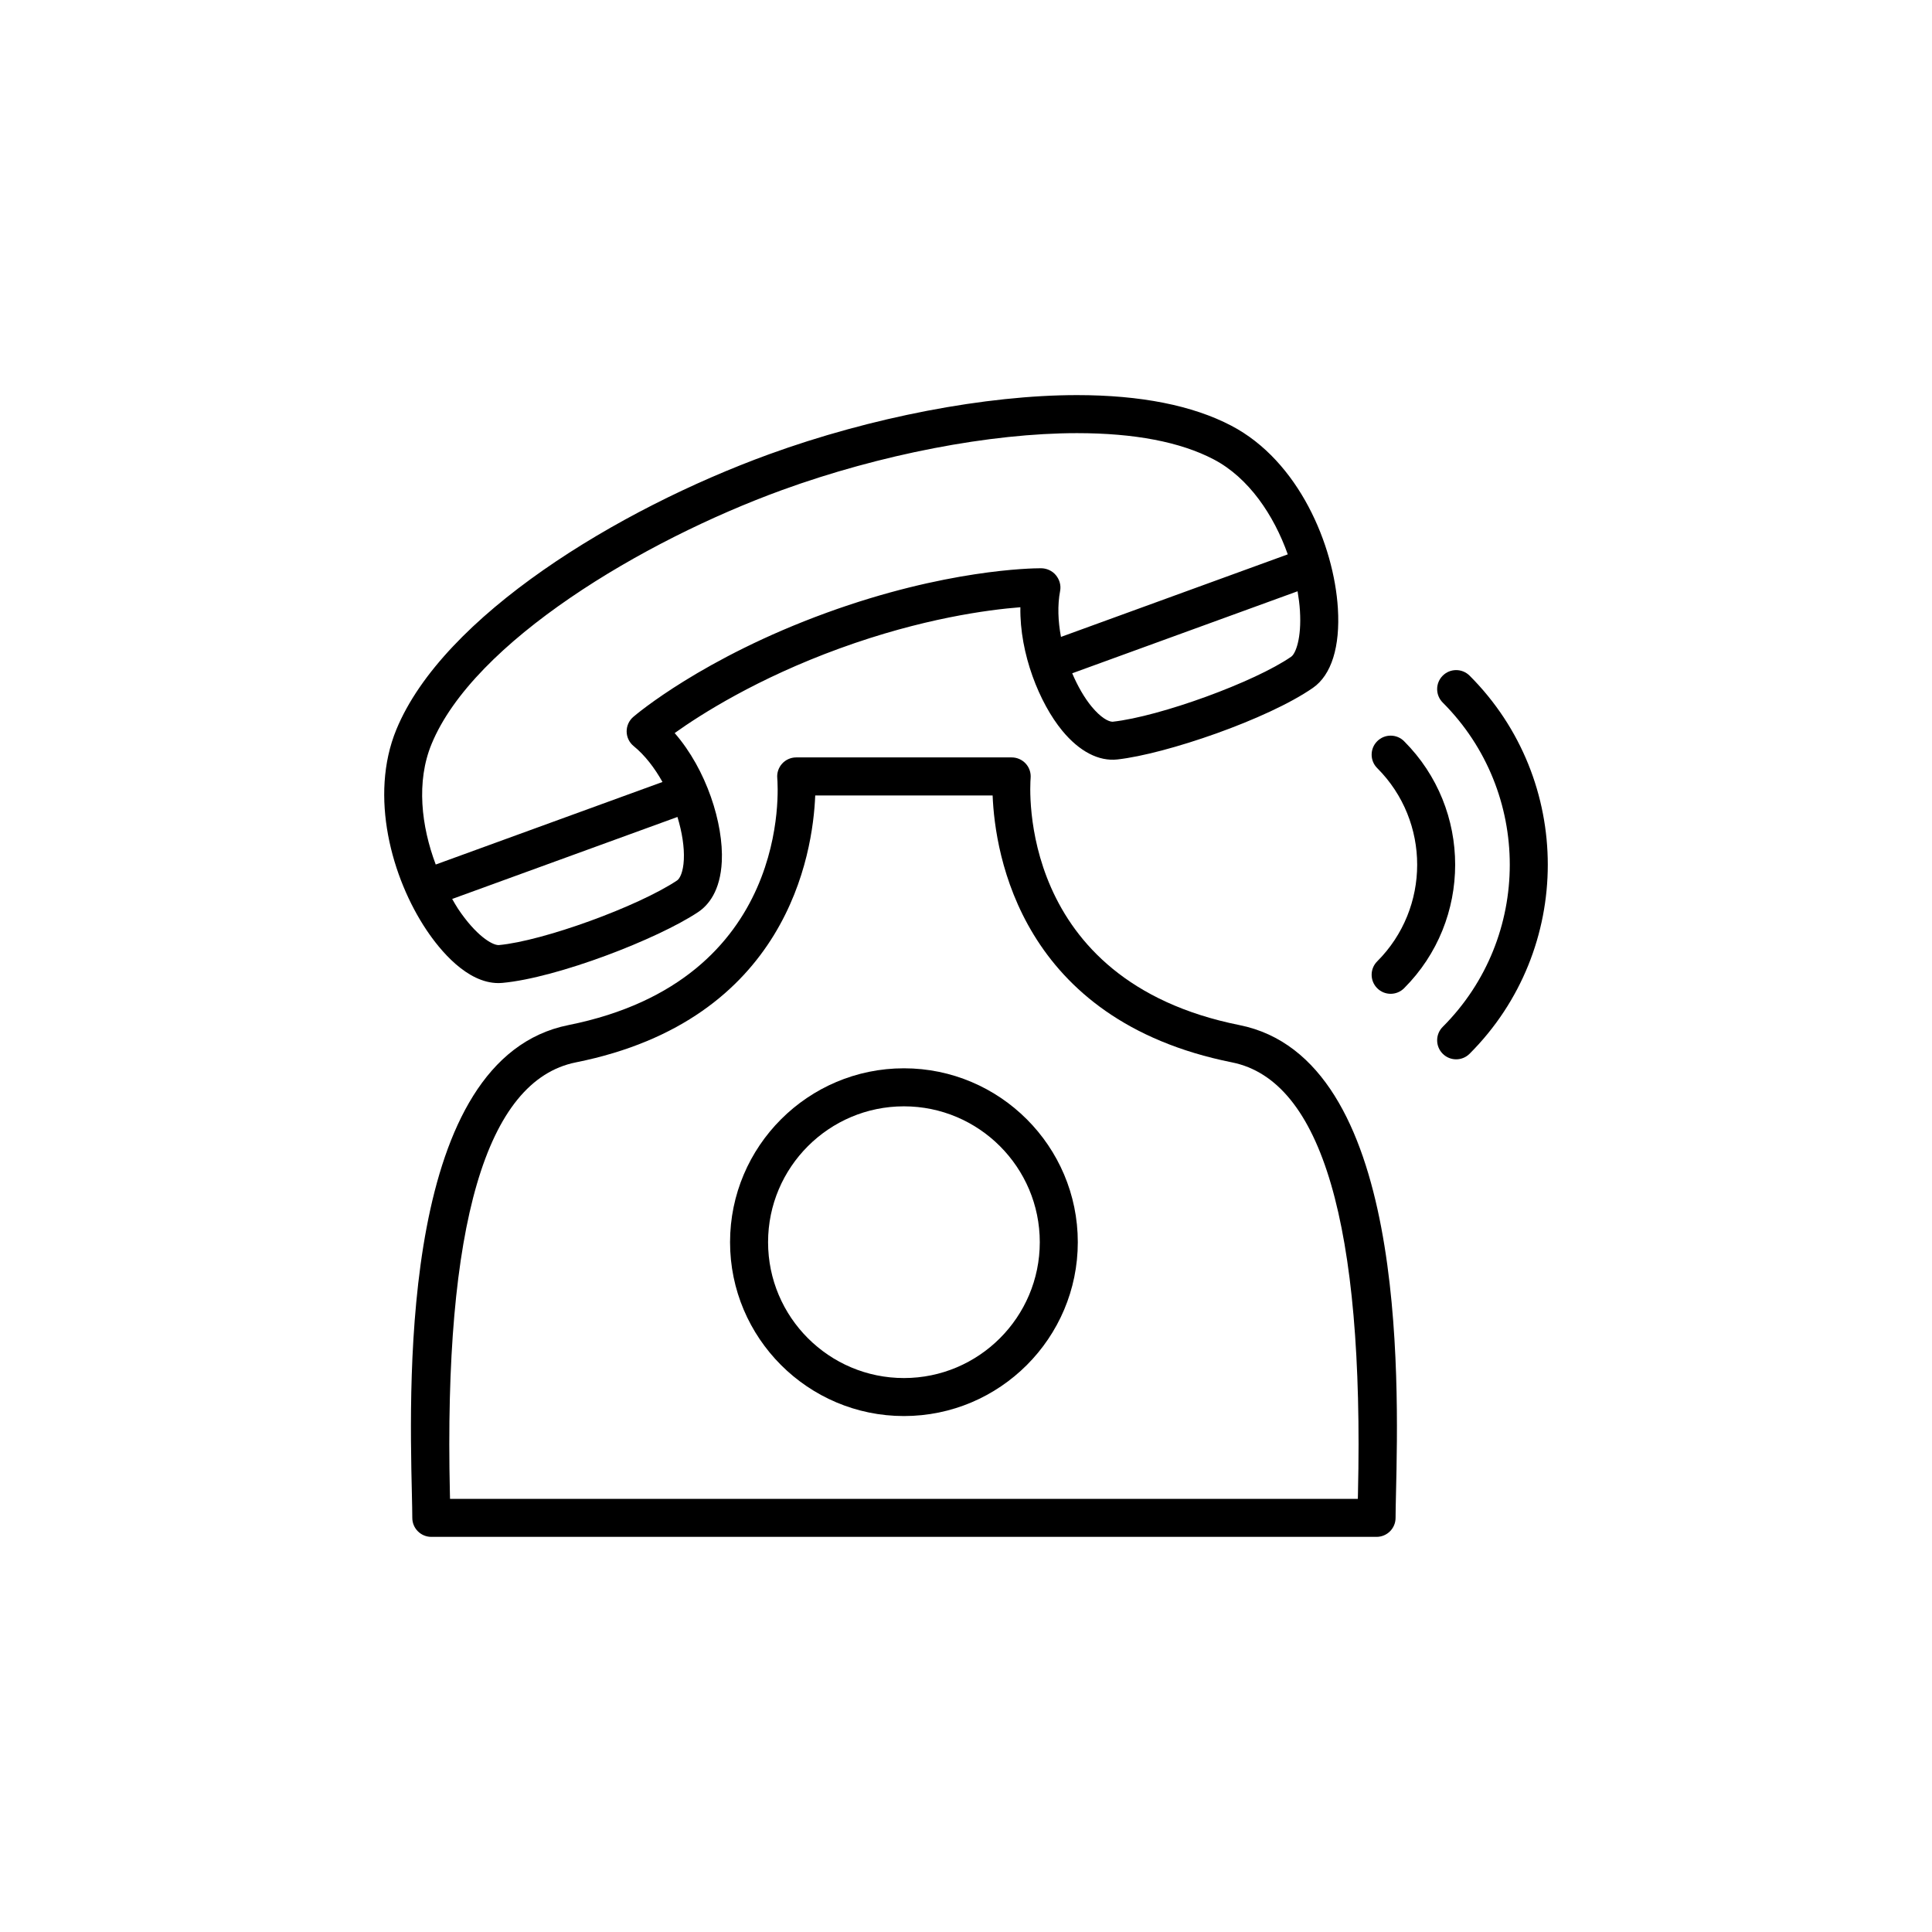
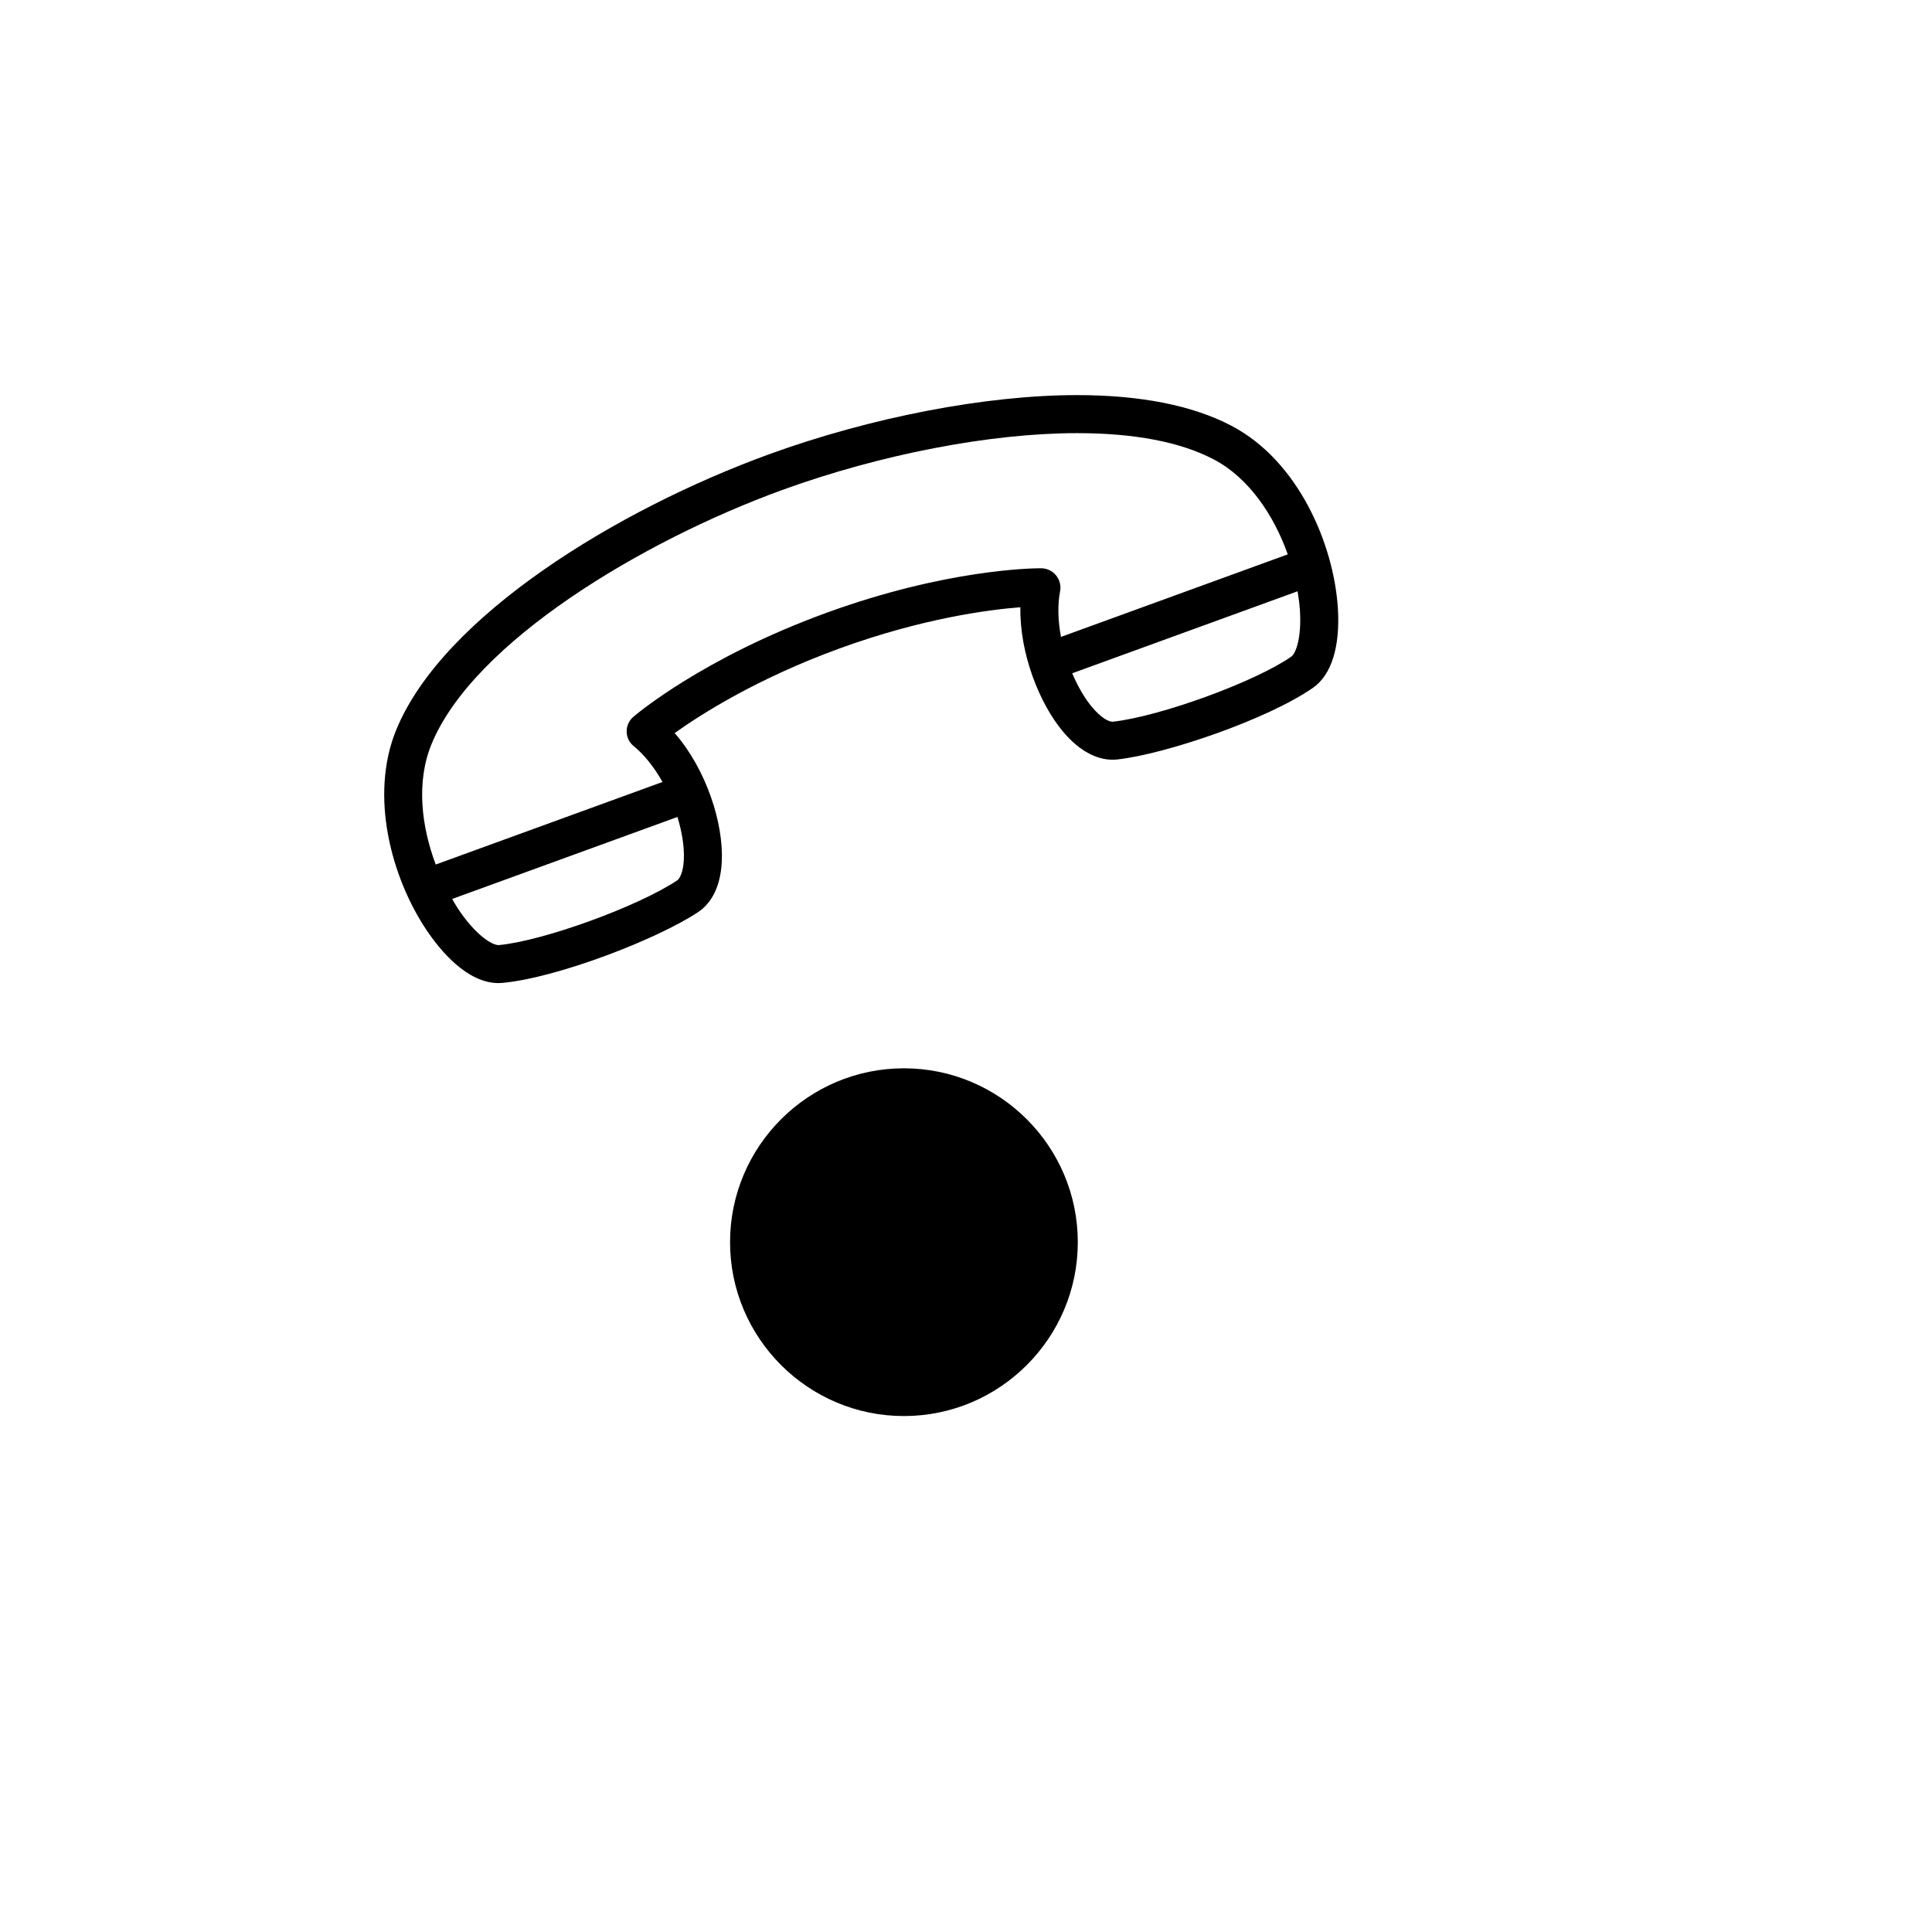
<svg xmlns="http://www.w3.org/2000/svg" fill="#000000" width="800px" height="800px" version="1.1" viewBox="144 144 512 512">
  <g>
-     <path d="m472.47 415.66c-59.066-11.828-55.523-63.289-55.344-65.465 0.121-1.406-0.348-2.801-1.305-3.84-0.957-1.039-2.301-1.633-3.715-1.633h-57.105c-1.41 0-2.762 0.594-3.715 1.633-0.953 1.043-1.426 2.434-1.305 3.84 0.191 2.188 3.965 53.586-55.348 65.465-44.152 8.844-42.211 92.715-41.48 124.29 0.059 2.641 0.109 4.777 0.109 6.297 0 2.785 2.258 5.039 5.039 5.039h250.5c2.785 0 5.039-2.254 5.039-5.039 0-1.523 0.051-3.656 0.109-6.297 0.734-31.566 2.668-115.45-41.48-124.29zm31.406 124.06c-0.012 0.52-0.023 1.012-0.035 1.492h-240.58c-0.012-0.48-0.02-0.973-0.035-1.492-1.641-70.996 9.586-109.41 33.383-114.18 56.023-11.219 62.816-55.199 63.434-70.738h47.012c0.621 15.543 7.418 59.52 63.434 70.738 23.801 4.773 35.027 43.188 33.387 114.18z" />
-     <path d="m383.55 427.11c-25.406 0-46.078 20.676-46.078 46.078s20.672 46.078 46.078 46.078 46.078-20.676 46.078-46.078-20.672-46.078-46.078-46.078zm0 82.086c-19.852 0-36.004-16.152-36.004-36.004 0-19.852 16.152-36.004 36.004-36.004 19.852 0 36.004 16.152 36.004 36.004-0.004 19.852-16.148 36.004-36.004 36.004z" />
+     <path d="m383.55 427.11c-25.406 0-46.078 20.676-46.078 46.078s20.672 46.078 46.078 46.078 46.078-20.676 46.078-46.078-20.672-46.078-46.078-46.078zm0 82.086z" />
    <path d="m276.1 404.53c0.348 0 0.691-0.02 1.023-0.051 14.551-1.328 41.145-11.609 51.902-18.777 2.648-1.77 5.883-5.531 6.262-13.43 0.473-9.969-4.035-24.305-12.496-34.004 6.918-4.941 21.828-14.461 43.715-22.426 21.871-7.961 39.414-10.258 47.906-10.918-0.223 12.305 5.082 25.438 11.109 32.738 4.527 5.488 9.672 8.152 14.594 7.602 12.855-1.422 39.832-10.641 51.828-18.977 4.898-3.402 7.246-10.887 6.609-21.086-1.047-16.742-10.332-39.023-28.25-48.391-10.273-5.375-24.031-8.102-40.891-8.102-24.105 0-54.629 5.871-81.637 15.695-40.23 14.645-86.363 42.879-98.738 72.941-7.254 17.625-1.215 39.383 7.992 53.125 3.516 5.254 10.672 14.059 19.07 14.059zm47.336-27.203c-10.41 6.938-35.57 16.062-47.23 17.129h-0.105c-1.719 0-5.984-2.551-10.695-9.586-0.551-0.828-1.055-1.75-1.578-2.637l59.703-21.73c1.234 4.055 1.848 8.027 1.691 11.297-0.156 3.305-1.059 5.039-1.785 5.527zm162.76-59.305c-9.609 6.68-34.742 15.863-47.344 17.246-1.082 0-3.113-1.055-5.559-4.012-1.914-2.316-3.684-5.402-5.148-8.828l59.727-21.734c0.297 1.754 0.523 3.481 0.625 5.148 0.465 7.391-1.164 11.391-2.301 12.18zm-227.83 23.164c11.145-27.078 55.953-53.871 92.867-67.309 25.961-9.445 55.191-15.09 78.191-15.09 15.219 0 27.402 2.336 36.215 6.953 9.301 4.863 15.949 14.797 19.633 25.172l-60.102 21.875c-0.781-4.152-0.957-8.379-0.223-12.207 0.281-1.477-0.172-3.004-1.133-4.16-0.953-1.16-2.445-1.828-3.949-1.828-2.492 0-25.301 0.328-56.801 11.793-32.812 11.945-50.508 26.969-51.242 27.605-1.133 0.973-1.773 2.398-1.754 3.891 0.02 1.492 0.699 2.898 1.859 3.84 2.992 2.434 5.559 5.805 7.637 9.512l-60.09 21.875c-3.828-10.16-5.219-21.961-1.109-31.922z" />
-     <path d="m516.1 340.43c-1.969-1.969-5.152-1.969-7.125 0-1.969 1.969-1.969 5.16 0 7.125 14.121 14.117 14.121 37.09 0 51.211-1.969 1.969-1.969 5.152 0 7.125 0.984 0.984 2.273 1.477 3.562 1.477 1.289 0 2.578-0.492 3.562-1.477 18.047-18.055 18.047-47.422 0-65.461z" />
-     <path d="m533.46 323.06c-1.969-1.969-5.152-1.969-7.125 0-1.969 1.969-1.969 5.152 0 7.125 23.695 23.695 23.695 62.25 0 85.945-1.969 1.969-1.969 5.152 0 7.125 0.984 0.984 2.273 1.477 3.562 1.477 1.289 0 2.578-0.492 3.562-1.477 27.629-27.629 27.629-72.57 0-100.2z" />
  </g>
</svg>